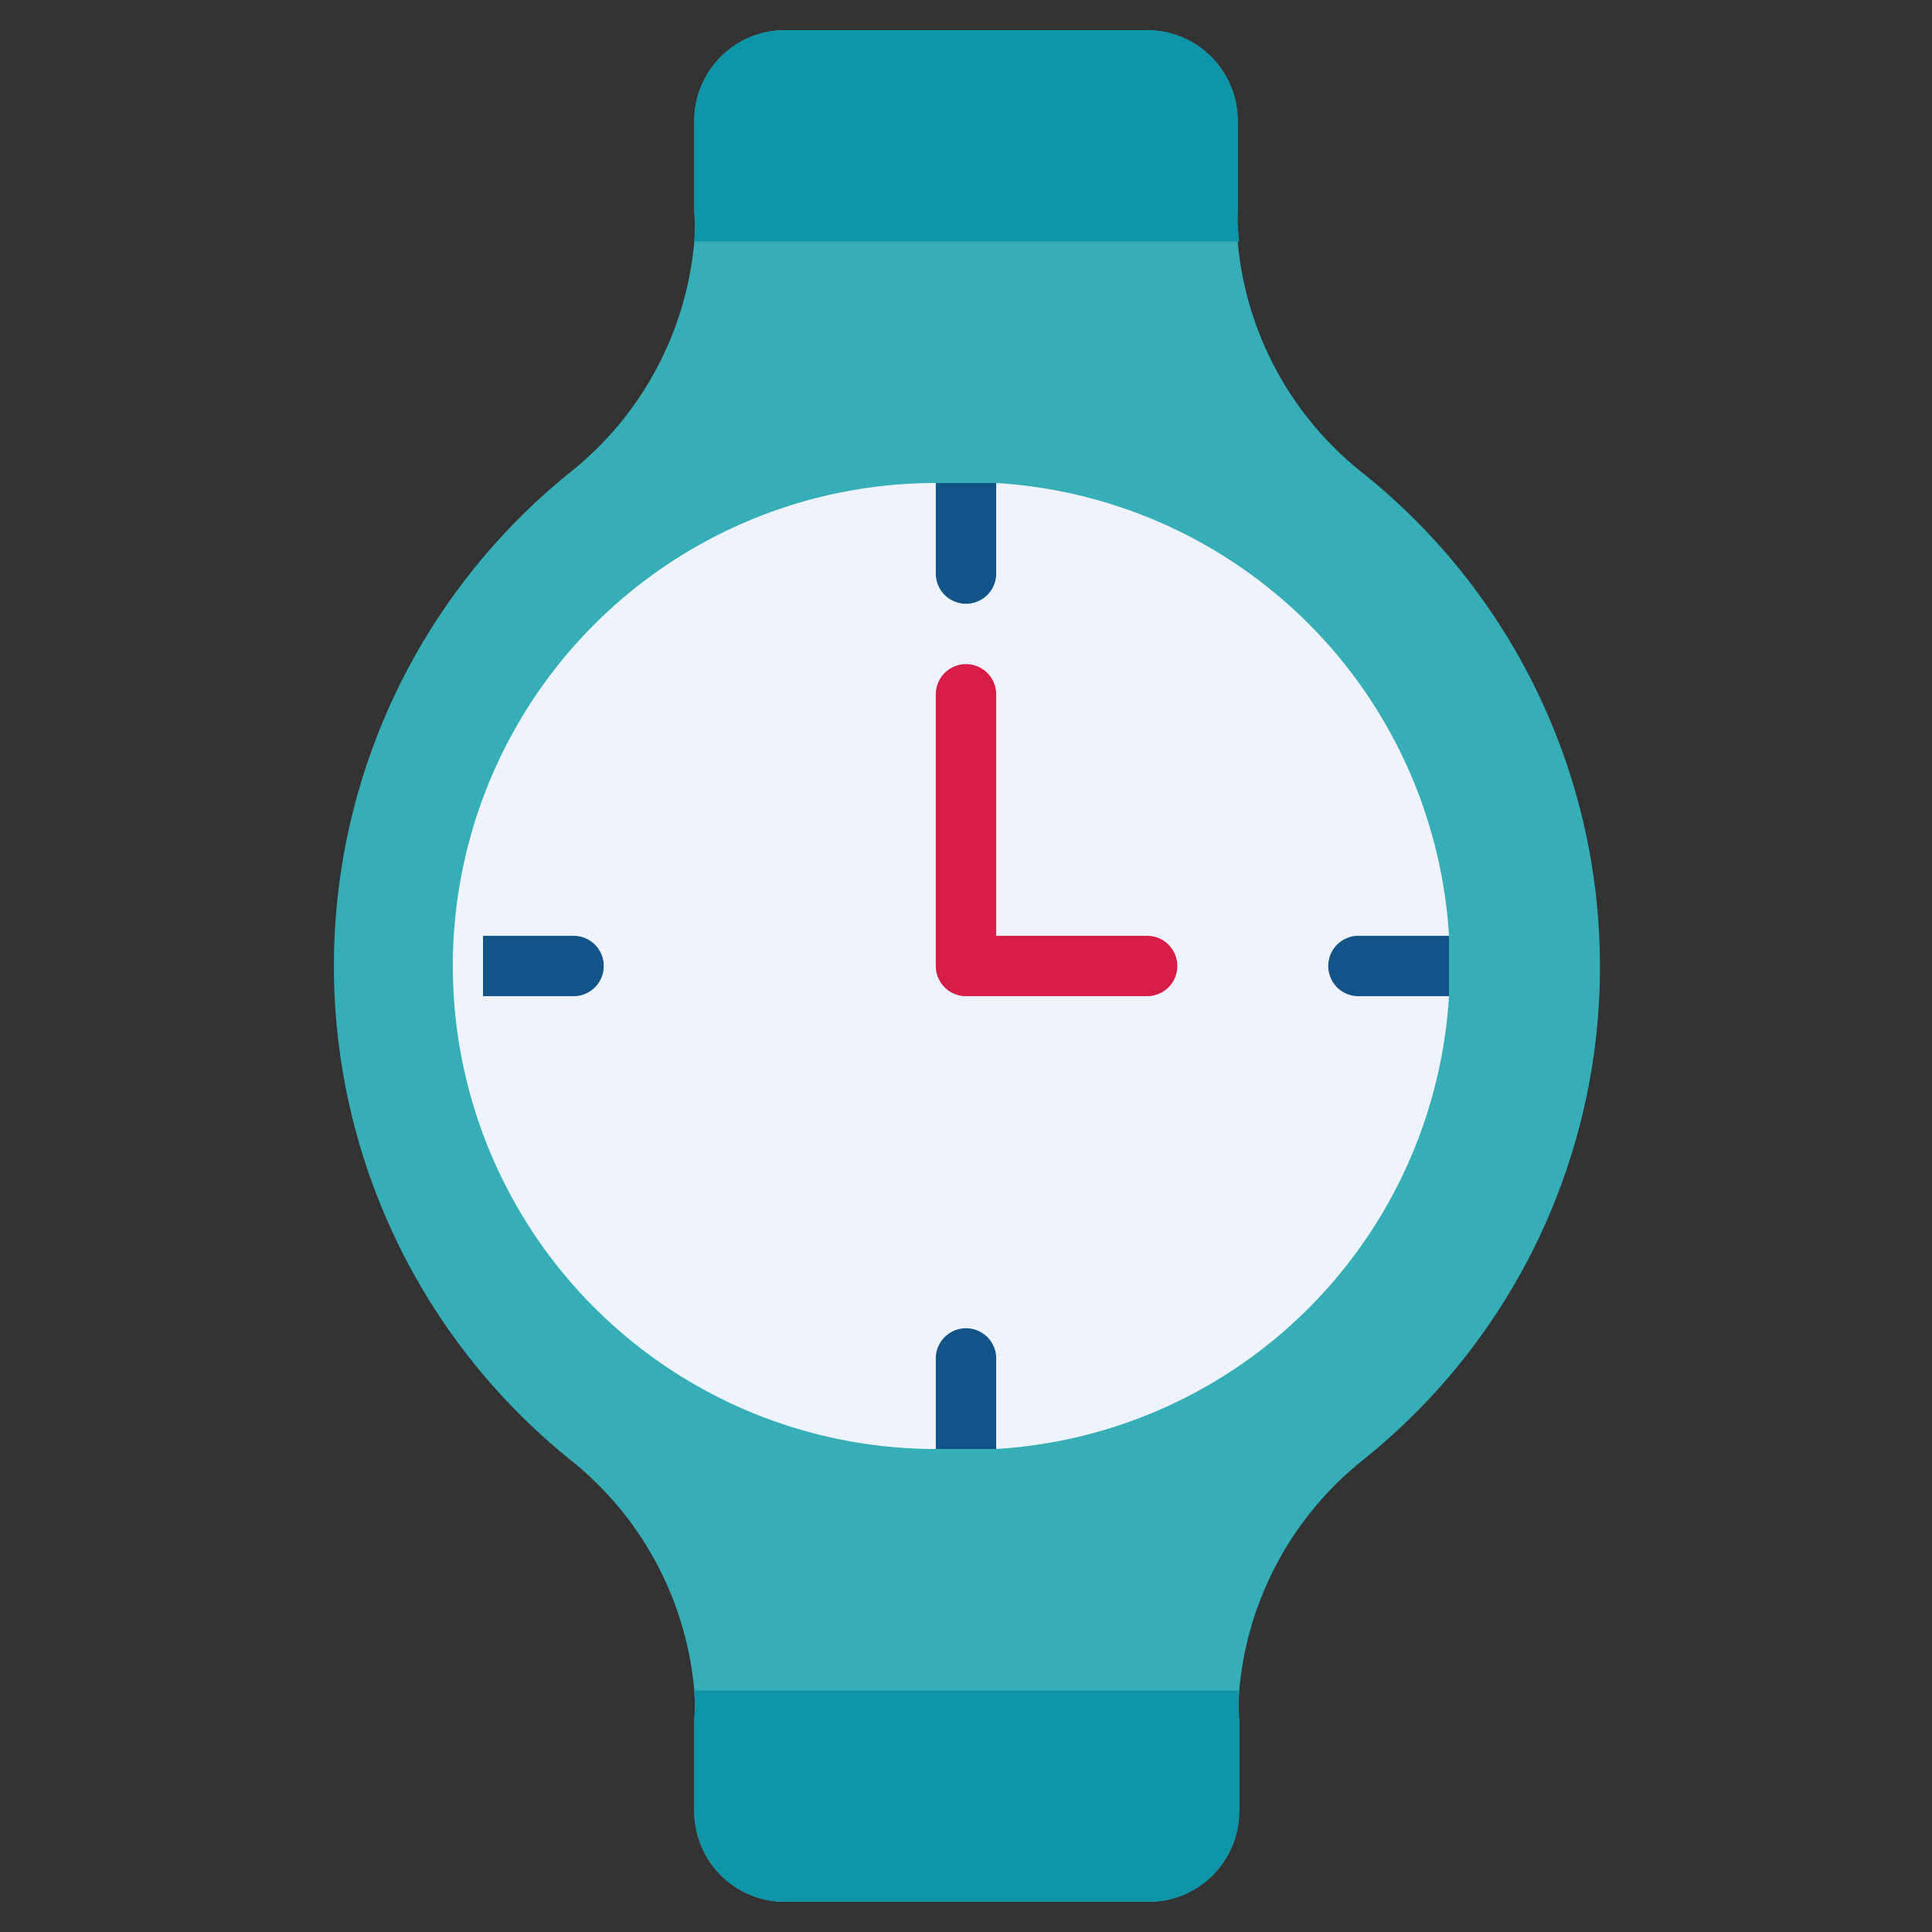
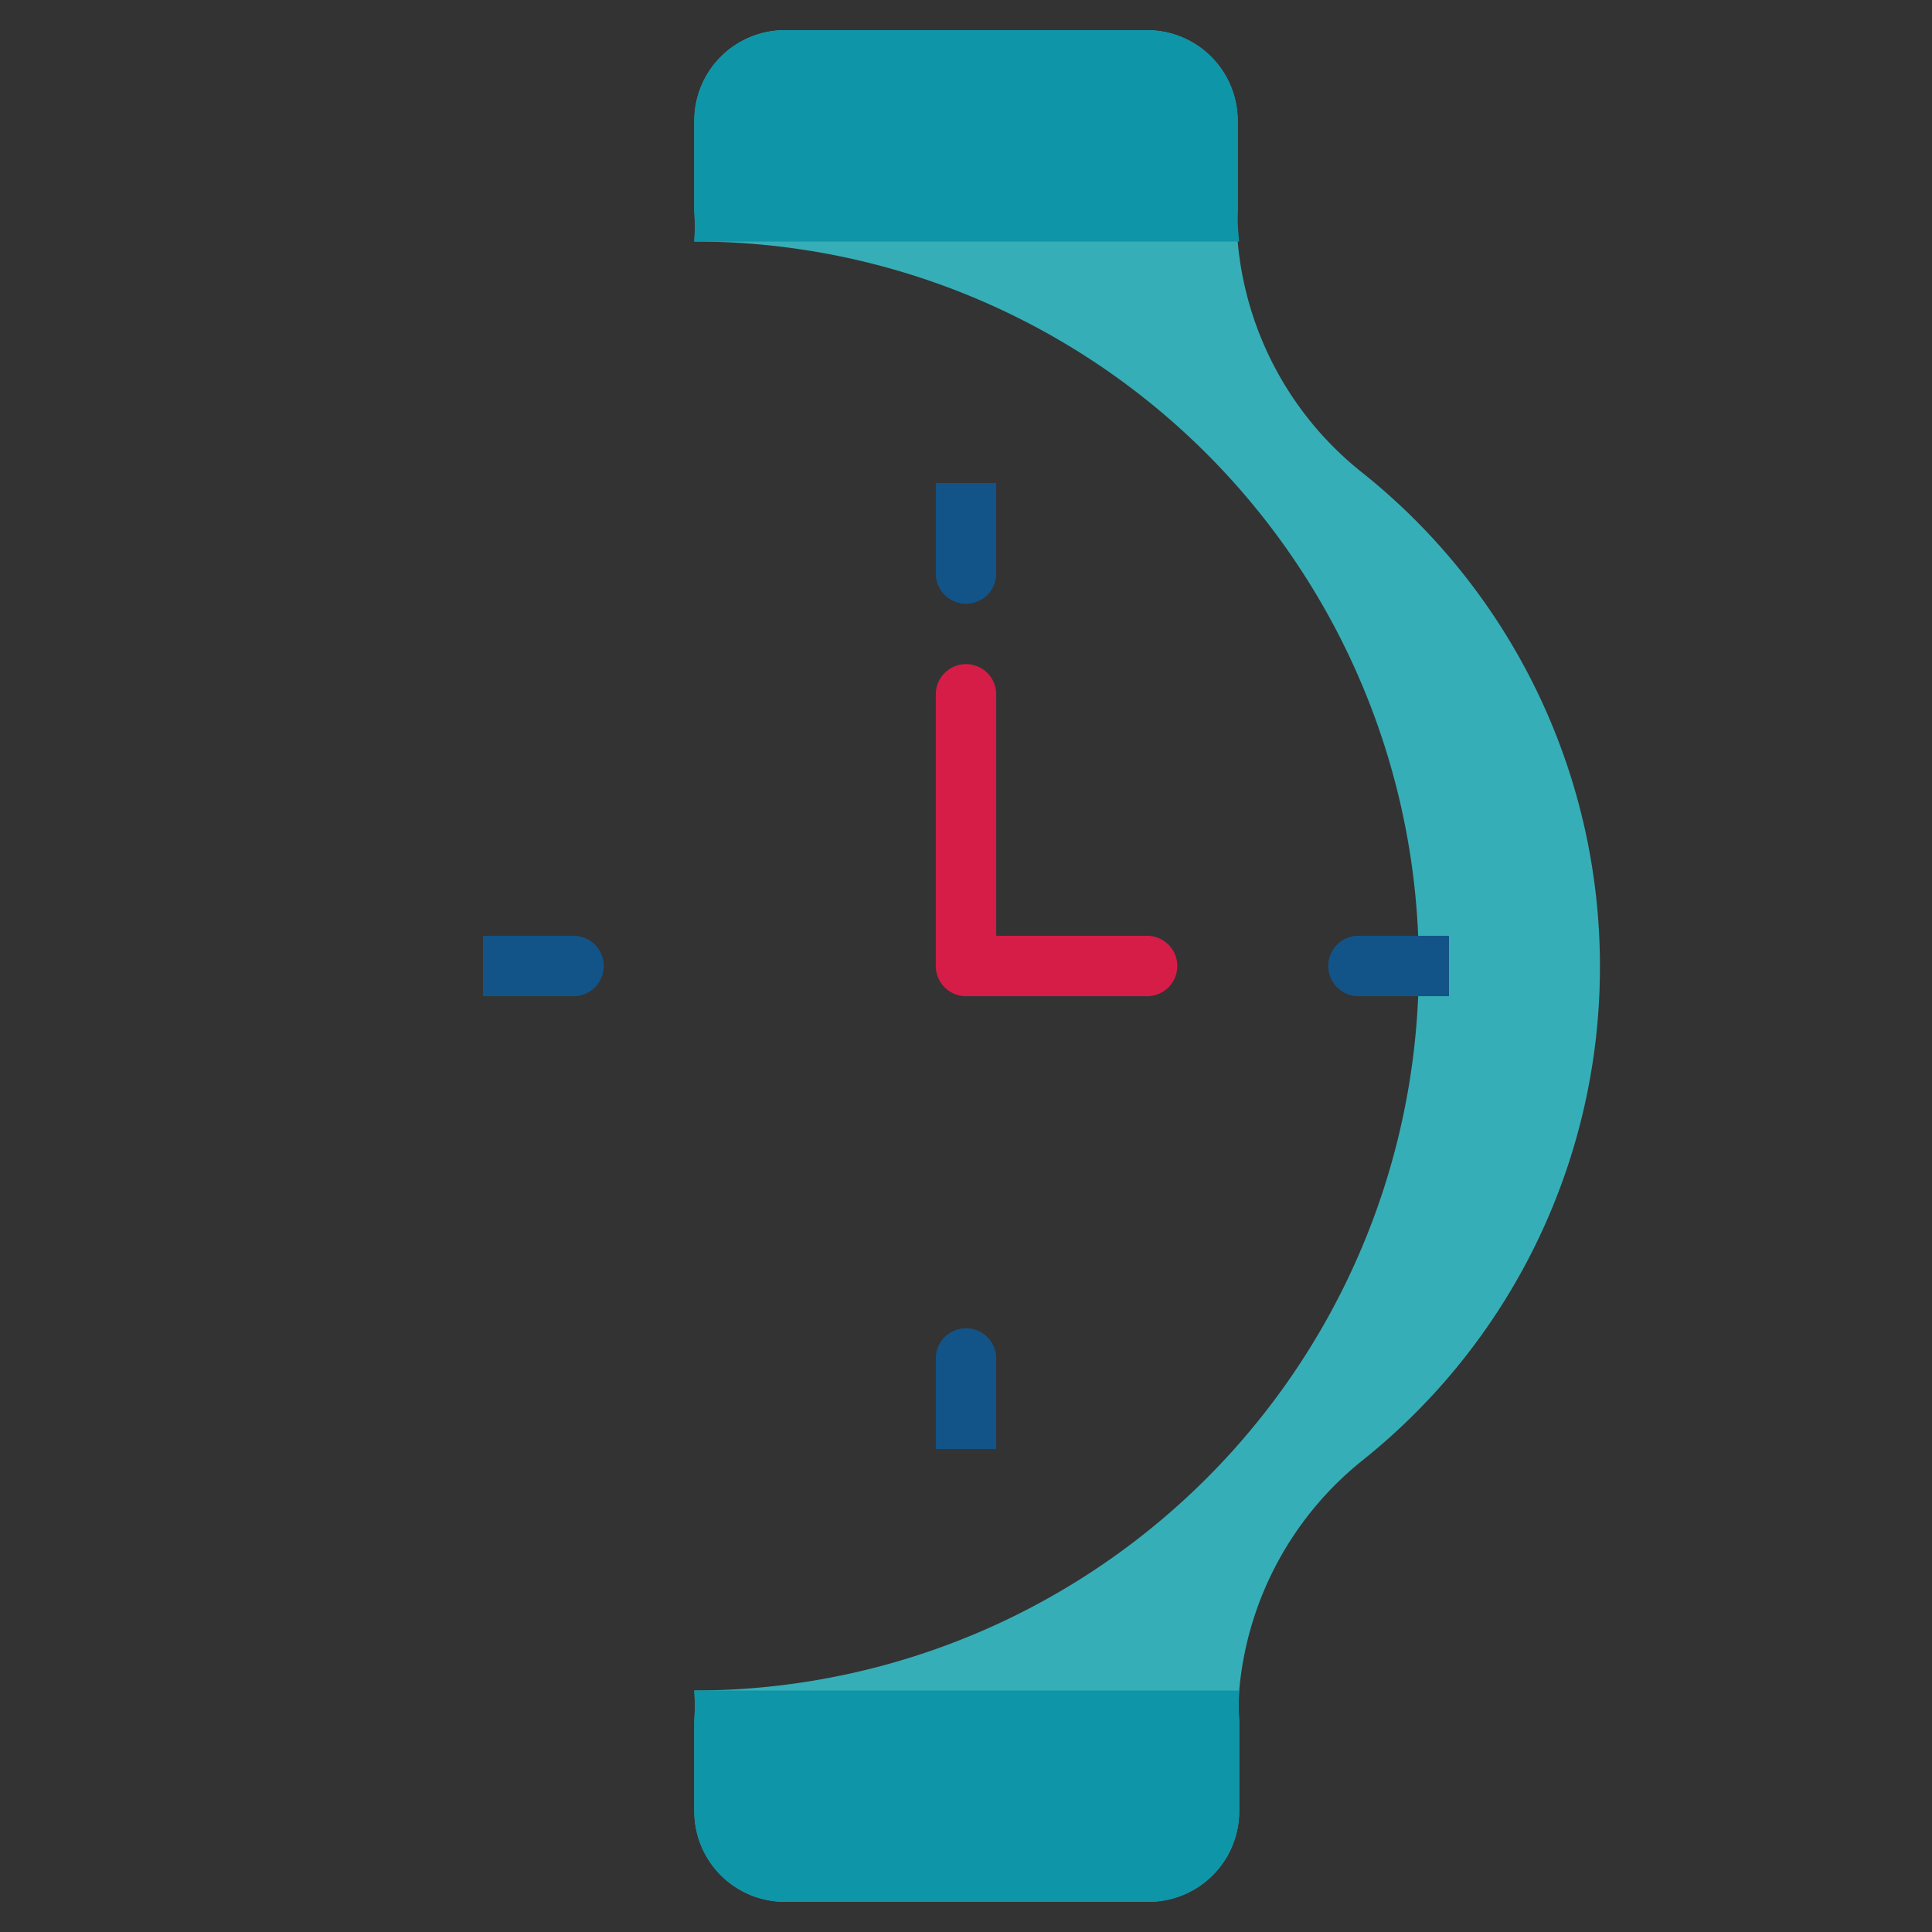
<svg xmlns="http://www.w3.org/2000/svg" width="800px" height="800px" viewBox="0 0 64 64">
  <rect x="0" y="0" width="64" height="64" fill="#333333" stroke="none" />
  <defs>
    <style>.cls-1{fill:#36aeb7;}.cls-2{fill:#eff3fe;}.cls-3{fill:#0e95a7;}.cls-4{fill:#d51d48;}.cls-5{fill:#125488;}</style>
  </defs>
  <g id="main">
-     <path class="cls-1" d="M53,32a20.91,20.91,0,0,1-7.82,16.34A11,11,0,0,0,41.05,56a7.72,7.72,0,0,0,0,1v3a3,3,0,0,1-3,3H26a3,3,0,0,1-3-3V57A7.72,7.72,0,0,0,23,56a11,11,0,0,0-4.13-7.66,21,21,0,0,1,0-32.68A11,11,0,0,0,23,8,7.72,7.72,0,0,0,23,7V4a3,3,0,0,1,3-3H38a3,3,0,0,1,3,3V7a7.72,7.72,0,0,0,0,1,11,11,0,0,0,4.13,7.66A20.91,20.91,0,0,1,53,32Z" />
-     <path class="cls-2" d="M48,32c0,.34,0,.67,0,1A16,16,0,0,1,33,48c-.33,0-.66,0-1,0s-.67,0-1,0A16,16,0,0,1,31,16c.33,0,.66,0,1,0s.67,0,1,0A16,16,0,0,1,48,31C48,31.33,48,31.66,48,32Z" />
+     <path class="cls-1" d="M53,32a20.91,20.91,0,0,1-7.82,16.34A11,11,0,0,0,41.05,56a7.72,7.72,0,0,0,0,1v3a3,3,0,0,1-3,3H26a3,3,0,0,1-3-3V57A7.72,7.72,0,0,0,23,56A11,11,0,0,0,23,8,7.72,7.72,0,0,0,23,7V4a3,3,0,0,1,3-3H38a3,3,0,0,1,3,3V7a7.72,7.72,0,0,0,0,1,11,11,0,0,0,4.13,7.66A20.91,20.91,0,0,1,53,32Z" />
    <path class="cls-3" d="M41.05,8H23A7.72,7.72,0,0,0,23,7V4a3,3,0,0,1,3-3H38a3,3,0,0,1,3,3V7A7.72,7.72,0,0,0,41.05,8Z" />
    <path class="cls-3" d="M41.05,56a7.72,7.72,0,0,0,0,1v3a3,3,0,0,1-3,3H26a3,3,0,0,1-3-3V57A7.72,7.72,0,0,0,23,56Z" />
    <path class="cls-4" d="M38,31H33V23a1,1,0,0,0-2,0v9a1,1,0,0,0,1,1h6a1,1,0,0,0,0-2Z" />
    <path class="cls-5" d="M33,16v3a1,1,0,0,1-2,0V16c.33,0,.66,0,1,0S32.67,16,33,16Z" />
    <path class="cls-5" d="M33,45v3c-.33,0-.66,0-1,0s-.67,0-1,0V45a1,1,0,0,1,2,0Z" />
    <path class="cls-5" d="M48,32c0,.34,0,.67,0,1H45a1,1,0,0,1,0-2h3C48,31.33,48,31.66,48,32Z" />
    <path class="cls-5" d="M16,32c0,.34,0,.67,0,1h3a1,1,0,0,0,0-2H16C16,31.33,16,31.66,16,32Z" />
  </g>
</svg>